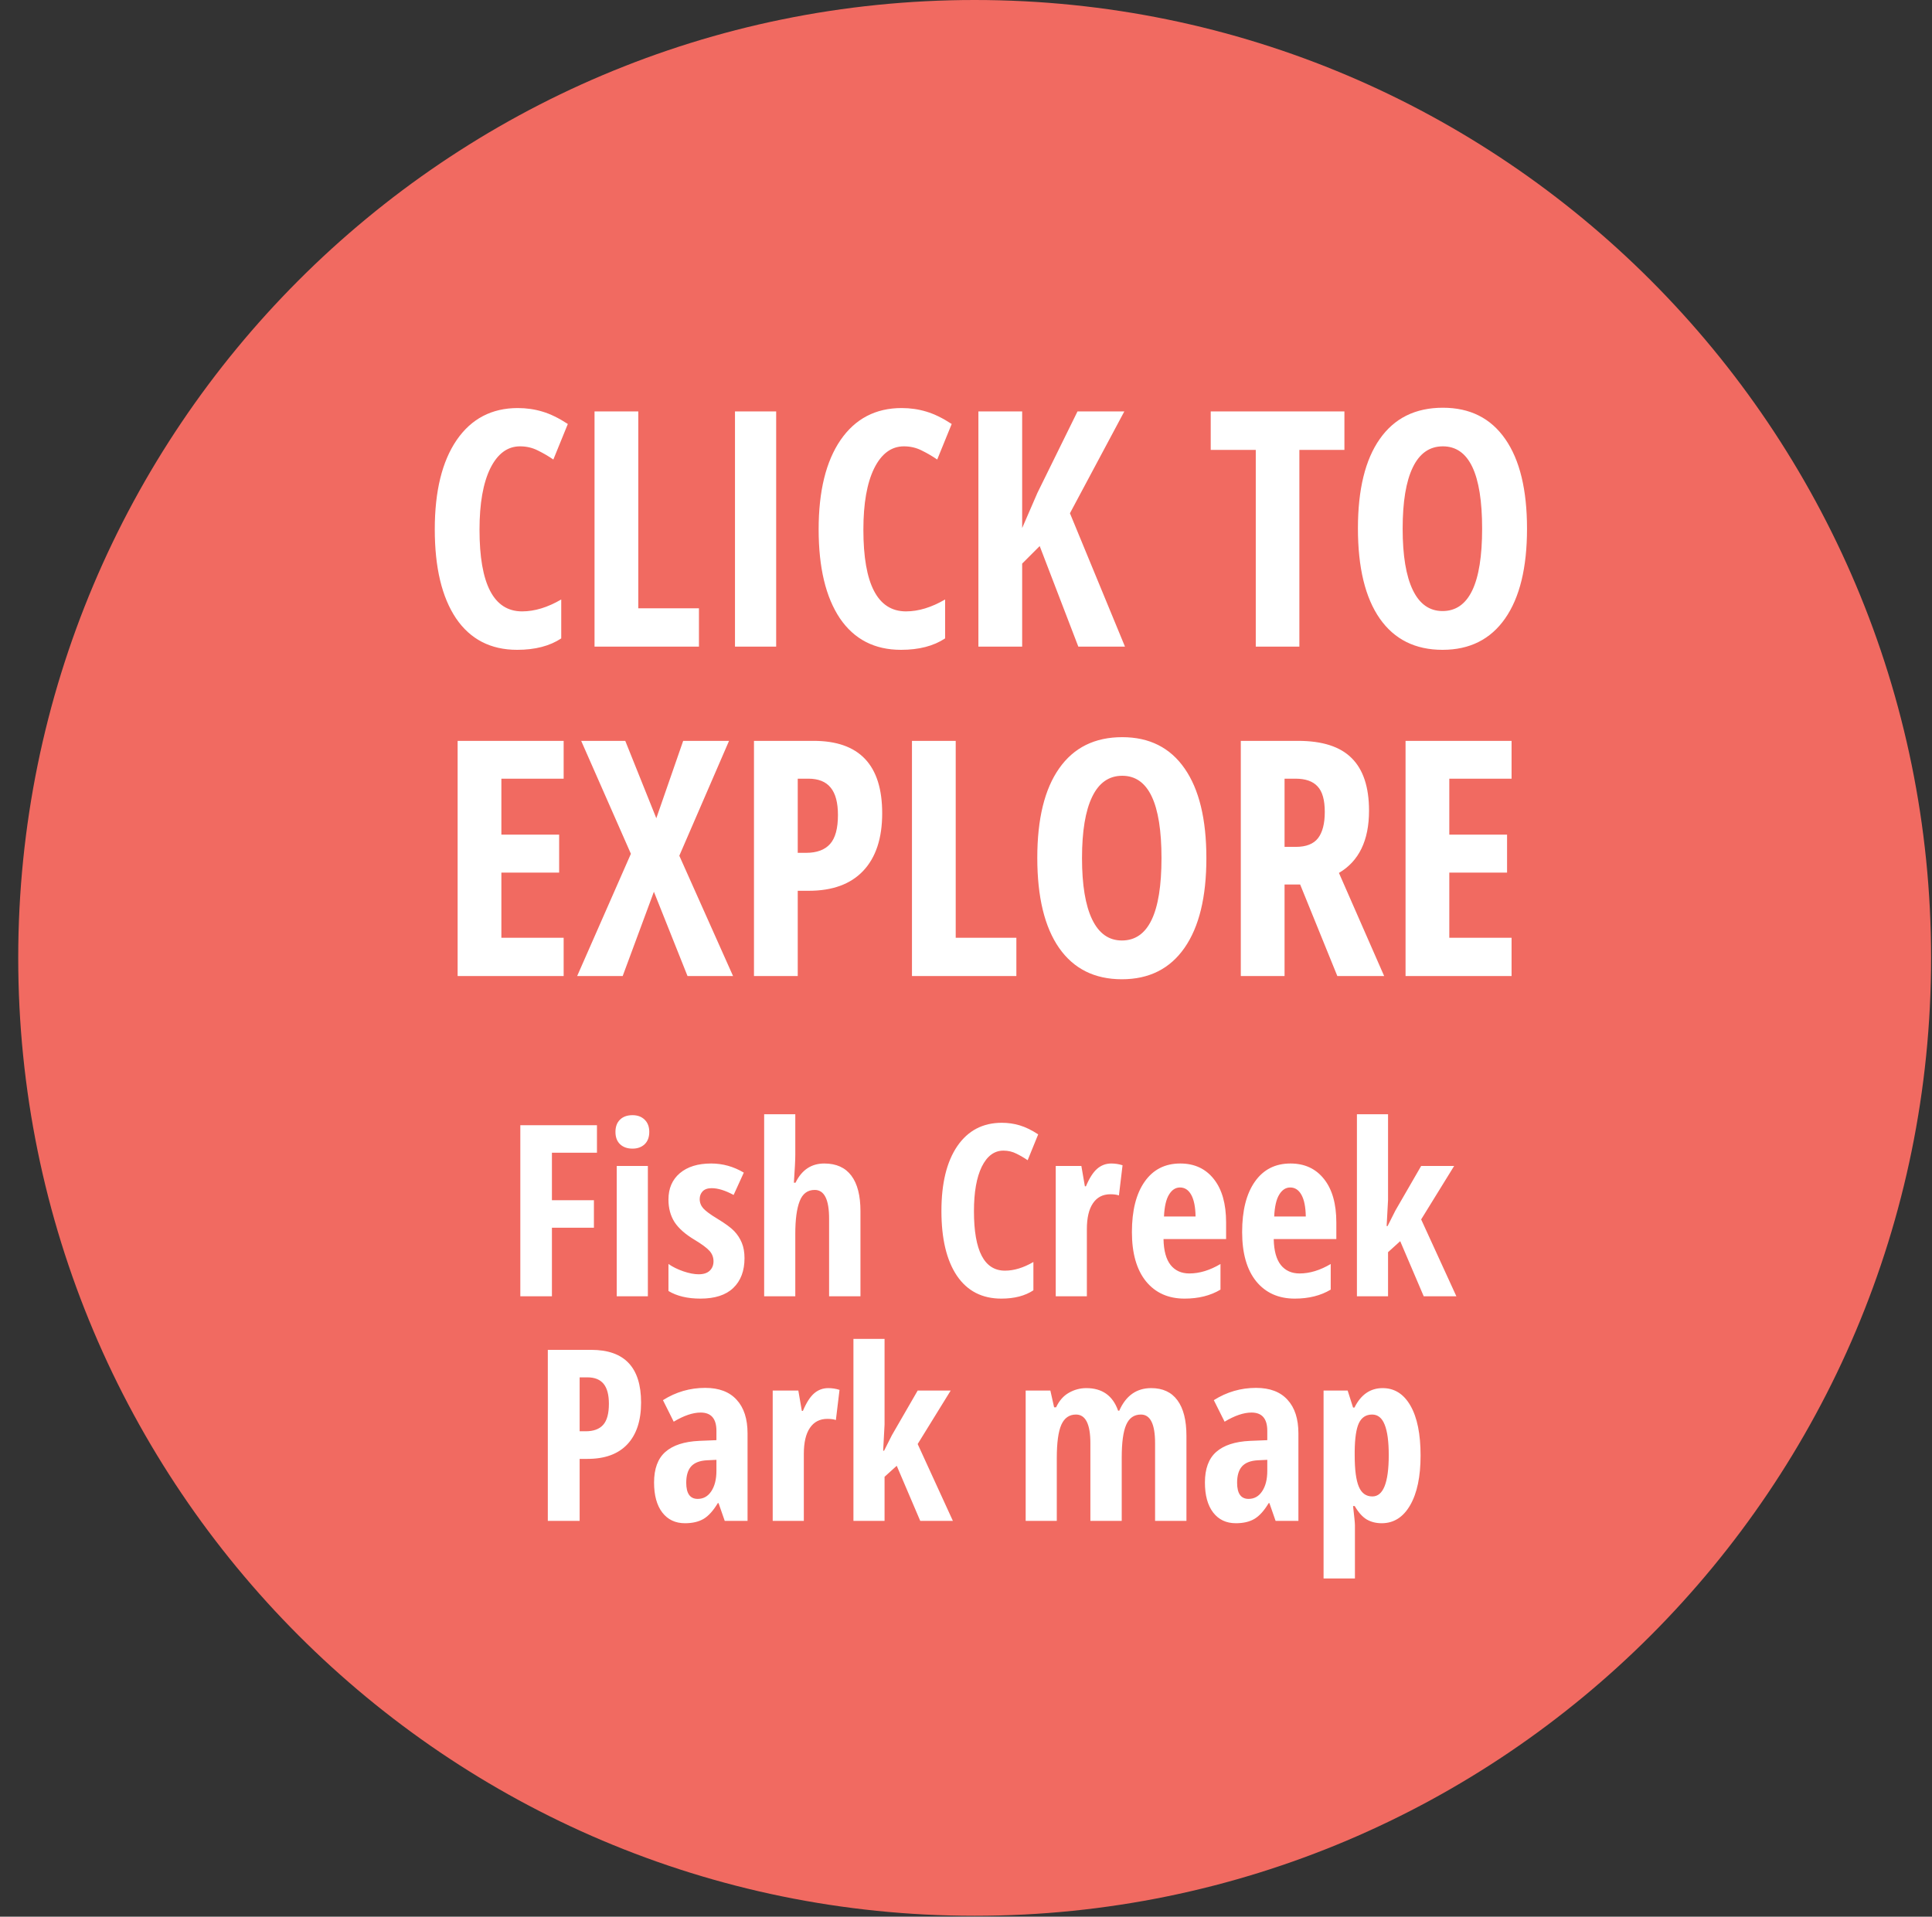
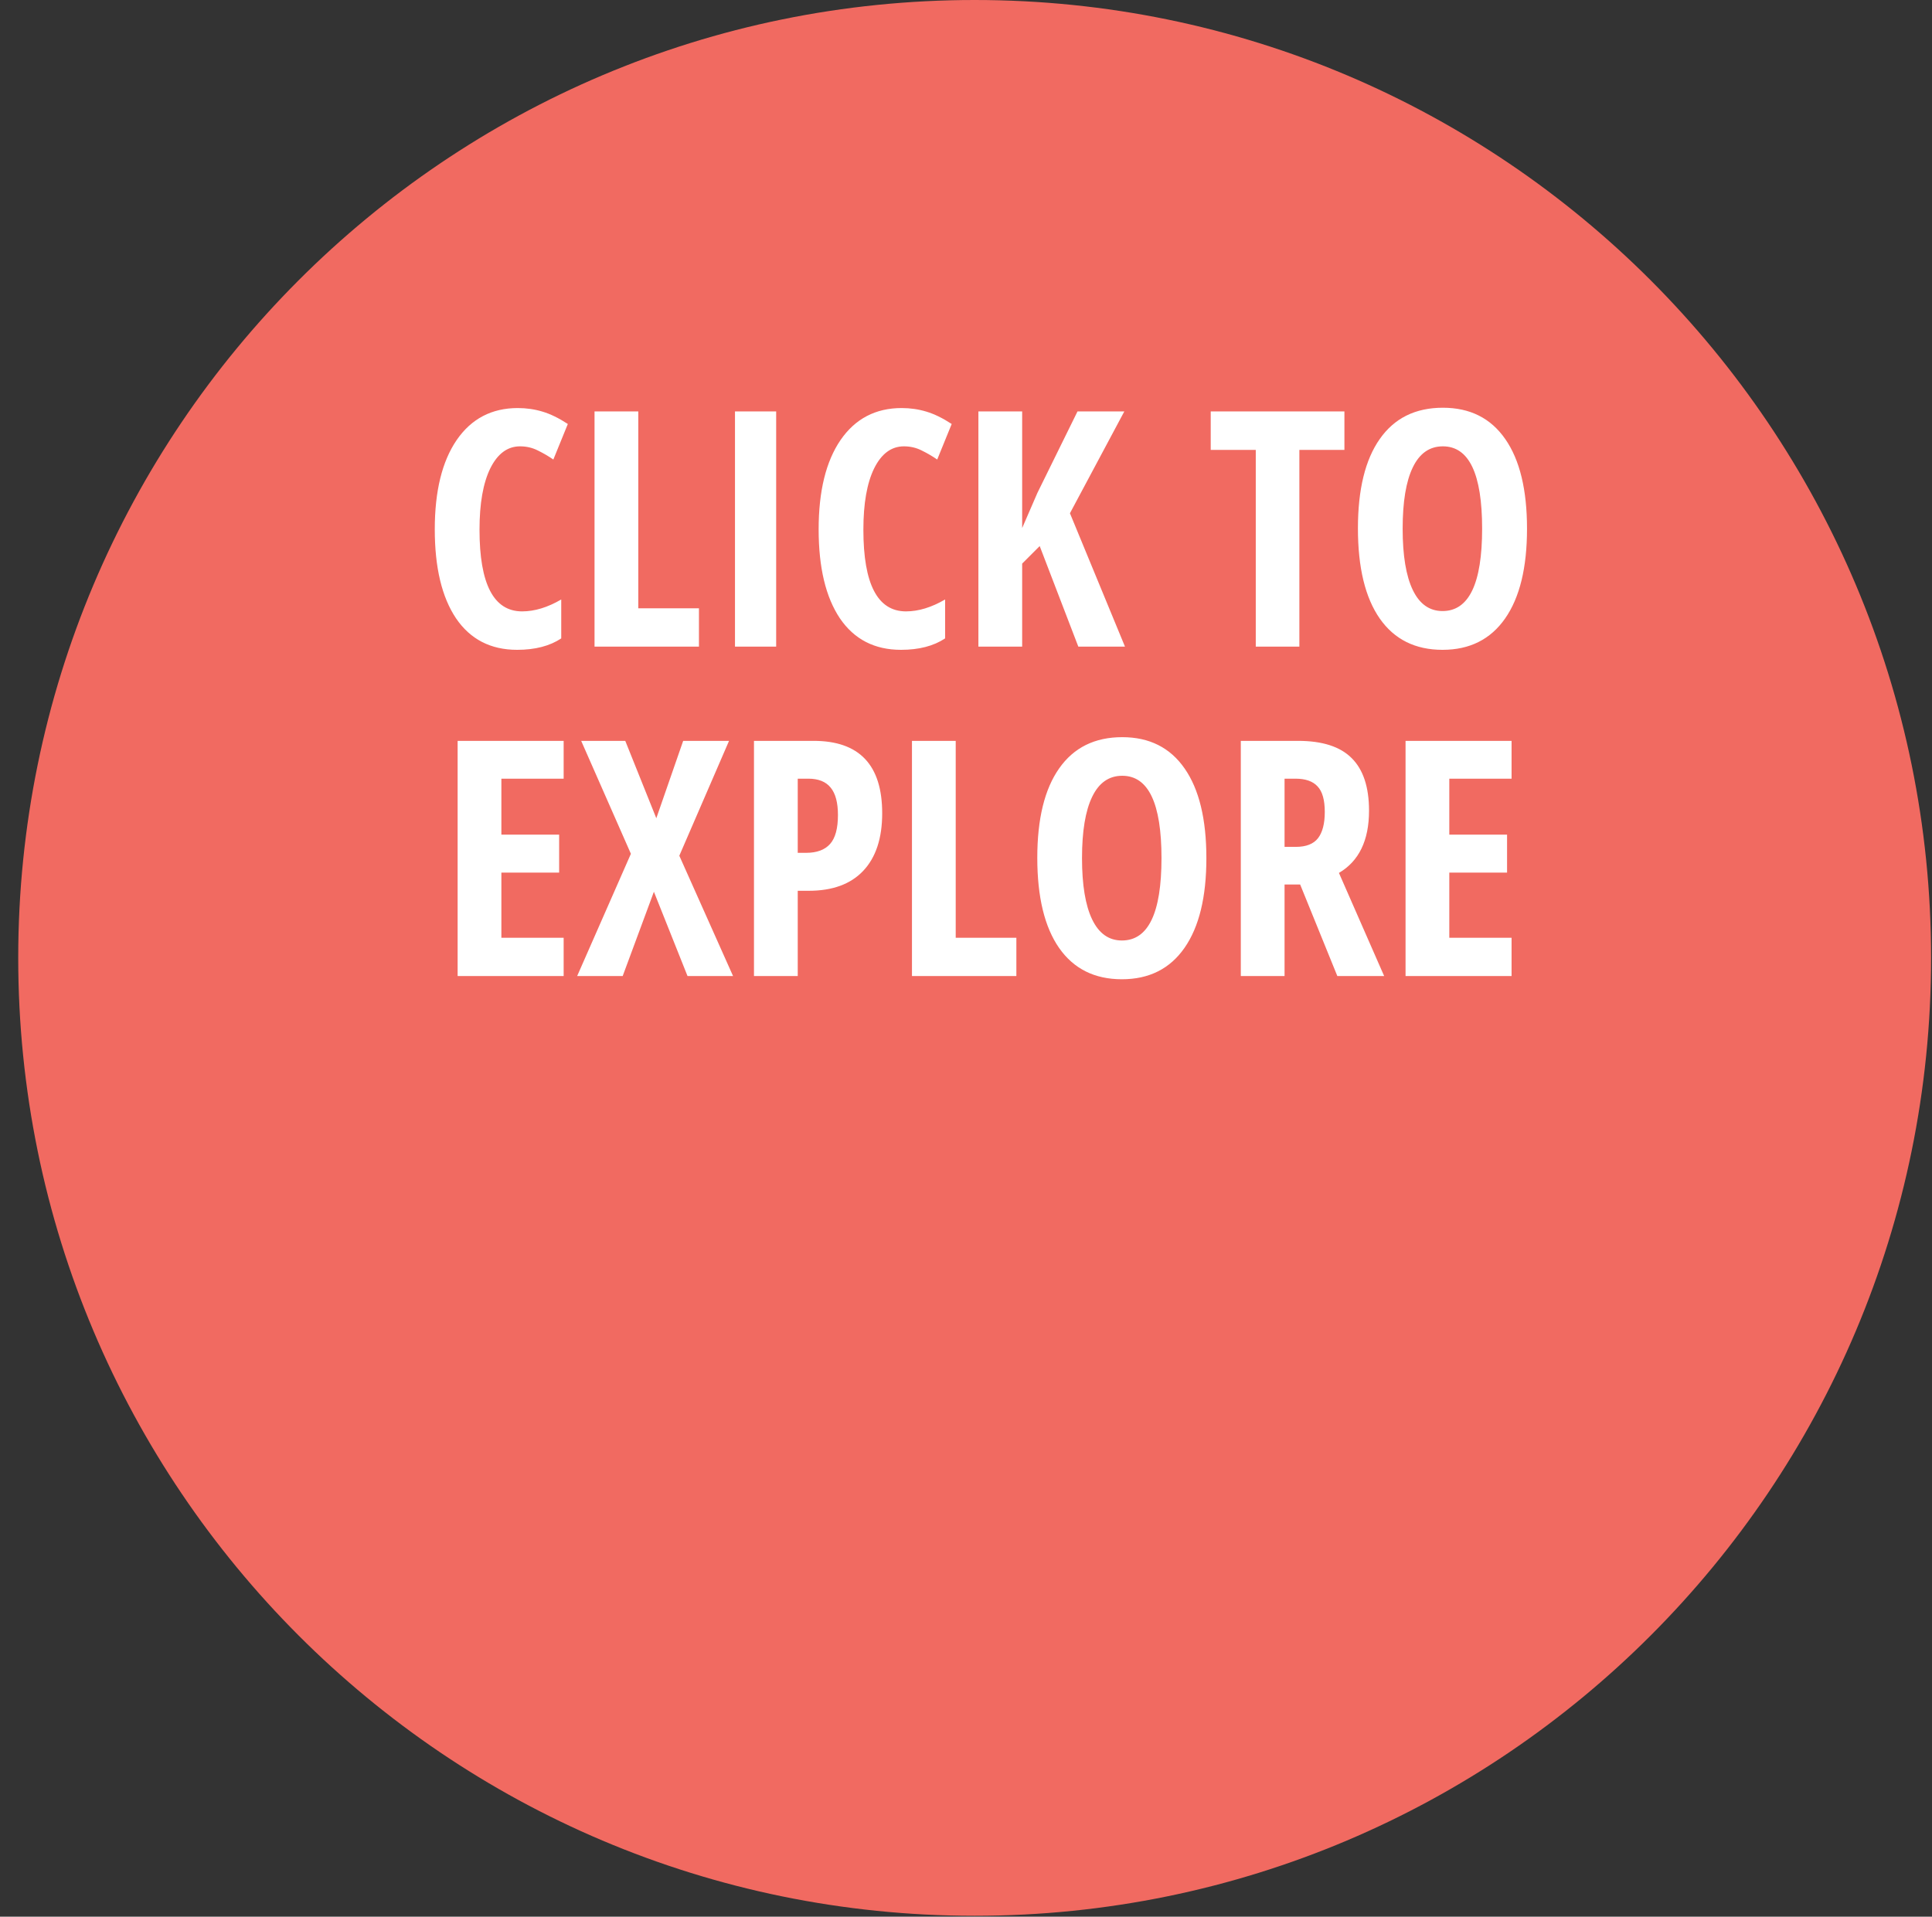
<svg xmlns="http://www.w3.org/2000/svg" width="129" height="128" viewBox="0 0 129 128" fill="none">
  <rect x="0" y="0" width="129" height="128" fill="#333333" stroke="none" />
  <path fill-rule="evenodd" clip-rule="evenodd" d="M65.078 127.939C100.347 127.939 128.939 99.299 128.939 63.969C128.939 28.64 100.347 0 65.078 0C29.808 0 1.217 28.64 1.217 63.969C1.217 99.299 29.808 127.939 65.078 127.939Z" fill="#F16A61" />
  <path d="M34.724 29.807C33.886 29.807 33.223 30.298 32.736 31.279C32.257 32.26 32.017 33.624 32.017 35.372C32.017 39.01 32.965 40.829 34.863 40.829C35.694 40.829 36.564 40.564 37.474 40.034V42.633C36.707 43.142 35.726 43.396 34.53 43.396C32.761 43.396 31.401 42.694 30.448 41.291C29.503 39.88 29.03 37.9 29.03 35.35C29.03 32.801 29.517 30.813 30.491 29.388C31.472 27.963 32.833 27.25 34.573 27.25C35.146 27.25 35.694 27.329 36.217 27.487C36.747 27.644 37.312 27.92 37.914 28.314L36.947 30.688C36.625 30.466 36.281 30.265 35.916 30.086C35.551 29.9 35.153 29.807 34.724 29.807ZM39.697 43.181V27.476H42.619V40.624H46.669V43.181H39.697ZM49.075 43.181V27.476H51.825V43.181H49.075ZM60.355 29.807C59.517 29.807 58.854 30.298 58.367 31.279C57.887 32.26 57.648 33.624 57.648 35.372C57.648 39.01 58.596 40.829 60.494 40.829C61.325 40.829 62.195 40.564 63.105 40.034V42.633C62.338 43.142 61.357 43.396 60.161 43.396C58.392 43.396 57.032 42.694 56.079 41.291C55.134 39.88 54.661 37.9 54.661 35.35C54.661 32.801 55.148 30.813 56.122 29.388C57.103 27.963 58.464 27.25 60.204 27.25C60.777 27.25 61.325 27.329 61.848 27.487C62.378 27.644 62.943 27.92 63.545 28.314L62.578 30.688C62.256 30.466 61.912 30.265 61.547 30.086C61.182 29.9 60.784 29.807 60.355 29.807ZM75.114 43.181H71.999L69.421 36.467L68.25 37.638V43.181H65.328V27.476H68.25V35.264L69.27 32.912L71.945 27.476H75.071L71.44 34.276L75.114 43.181ZM86.759 43.181H83.848V30.044H80.84V27.476H89.767V30.044H86.759V43.181ZM101.959 35.307C101.959 37.907 101.472 39.905 100.498 41.301C99.524 42.698 98.131 43.396 96.319 43.396C94.5 43.396 93.104 42.701 92.13 41.312C91.156 39.916 90.669 37.907 90.669 35.286C90.669 32.686 91.156 30.695 92.13 29.313C93.104 27.924 94.507 27.229 96.341 27.229C98.153 27.229 99.542 27.927 100.509 29.324C101.476 30.713 101.959 32.708 101.959 35.307ZM93.655 35.307C93.655 37.097 93.881 38.462 94.332 39.4C94.783 40.338 95.446 40.807 96.319 40.807C98.081 40.807 98.962 38.974 98.962 35.307C98.962 31.64 98.088 29.807 96.341 29.807C95.453 29.807 94.783 30.276 94.332 31.214C93.881 32.145 93.655 33.51 93.655 35.307ZM37.635 65.181H30.556V49.476H37.635V52.001H33.477V55.739H37.334V58.274H33.477V62.624H37.635V65.181ZM48.946 65.181H45.906L43.661 59.552L41.577 65.181H38.537L42.125 57.017L38.806 49.476H41.749L43.822 54.643L45.616 49.476H48.678L45.358 57.146L48.946 65.181ZM58.904 54.31C58.904 55.979 58.482 57.261 57.637 58.156C56.799 59.044 55.585 59.488 53.995 59.488H53.265V65.181H50.343V49.476H54.328C57.379 49.476 58.904 51.087 58.904 54.31ZM53.265 56.953H53.823C54.539 56.953 55.073 56.756 55.424 56.362C55.775 55.968 55.95 55.323 55.95 54.428C55.95 53.605 55.789 52.996 55.467 52.602C55.145 52.201 54.647 52.001 53.974 52.001H53.265V56.953ZM60.892 65.181V49.476H63.813V62.624H67.863V65.181H60.892ZM80.55 57.307C80.55 59.907 80.063 61.905 79.089 63.301C78.115 64.698 76.722 65.396 74.91 65.396C73.091 65.396 71.695 64.701 70.721 63.312C69.747 61.916 69.26 59.907 69.26 57.286C69.26 54.686 69.747 52.695 70.721 51.313C71.695 49.924 73.098 49.229 74.932 49.229C76.743 49.229 78.133 49.927 79.1 51.324C80.066 52.713 80.55 54.708 80.55 57.307ZM72.246 57.307C72.246 59.097 72.472 60.462 72.923 61.4C73.374 62.338 74.037 62.807 74.91 62.807C76.672 62.807 77.553 60.974 77.553 57.307C77.553 53.641 76.679 51.807 74.932 51.807C74.044 51.807 73.374 52.276 72.923 53.214C72.472 54.145 72.246 55.51 72.246 57.307ZM85.77 59.069V65.181H82.849V49.476H86.673C88.291 49.476 89.484 49.859 90.25 50.626C91.023 51.392 91.41 52.563 91.41 54.138C91.41 56.122 90.741 57.508 89.401 58.295L92.42 65.181H89.294L86.812 59.069H85.77ZM85.77 56.555H86.522C87.21 56.555 87.704 56.362 88.005 55.975C88.306 55.581 88.456 54.998 88.456 54.224C88.456 53.422 88.295 52.853 87.973 52.516C87.658 52.172 87.167 52.001 86.501 52.001H85.77V56.555ZM100.928 65.181H93.849V49.476H100.928V52.001H96.77V55.739H100.627V58.274H96.77V62.624H100.928V65.181Z" fill="white" />
-   <path d="M36.852 86.567H34.742V75.145H39.859V76.981H36.852V80.153H39.656V81.989H36.852V86.567ZM43.258 86.567H41.18V77.864H43.258V86.567ZM41.094 75.59C41.094 75.247 41.193 74.976 41.391 74.778C41.594 74.575 41.875 74.473 42.234 74.473C42.573 74.473 42.844 74.575 43.047 74.778C43.25 74.976 43.352 75.247 43.352 75.59C43.352 75.945 43.247 76.221 43.039 76.418C42.831 76.611 42.562 76.707 42.234 76.707C41.891 76.707 41.615 76.611 41.406 76.418C41.198 76.221 41.094 75.945 41.094 75.59ZM49.711 84.02C49.711 84.869 49.461 85.533 48.961 86.012C48.466 86.486 47.734 86.723 46.766 86.723C45.906 86.723 45.195 86.554 44.633 86.215V84.411C44.919 84.609 45.253 84.773 45.633 84.903C46.018 85.033 46.357 85.098 46.648 85.098C46.971 85.098 47.216 85.02 47.383 84.864C47.555 84.702 47.641 84.491 47.641 84.231C47.641 83.965 47.552 83.734 47.375 83.536C47.198 83.338 46.872 83.096 46.398 82.809C45.768 82.434 45.315 82.036 45.039 81.614C44.768 81.187 44.633 80.684 44.633 80.106C44.633 79.366 44.885 78.78 45.391 78.348C45.901 77.916 46.599 77.7 47.484 77.7C48.255 77.7 48.982 77.903 49.664 78.309L48.984 79.801C48.427 79.499 47.938 79.348 47.516 79.348C47.25 79.348 47.05 79.418 46.914 79.559C46.784 79.7 46.719 79.872 46.719 80.075C46.719 80.309 46.8 80.517 46.961 80.7C47.128 80.882 47.435 81.109 47.883 81.379C48.425 81.707 48.805 81.986 49.023 82.215C49.242 82.445 49.411 82.705 49.531 82.997C49.651 83.288 49.711 83.629 49.711 84.02ZM55.359 86.567V81.379C55.359 80.103 55.039 79.465 54.398 79.465C53.919 79.465 53.583 79.718 53.391 80.223C53.198 80.723 53.102 81.445 53.102 82.387V86.567H51.023V74.411H53.102V77.114C53.102 77.463 53.07 78.085 53.008 78.981H53.117C53.534 78.127 54.175 77.7 55.039 77.7C55.836 77.7 56.438 77.971 56.844 78.512C57.25 79.049 57.453 79.84 57.453 80.887V86.567H55.359ZM67 76.84C66.391 76.84 65.909 77.197 65.555 77.911C65.206 78.624 65.031 79.616 65.031 80.887C65.031 83.533 65.721 84.856 67.102 84.856C67.706 84.856 68.338 84.663 69 84.278V86.168C68.443 86.538 67.729 86.723 66.859 86.723C65.573 86.723 64.583 86.213 63.891 85.192C63.203 84.166 62.859 82.726 62.859 80.872C62.859 79.017 63.214 77.572 63.922 76.536C64.635 75.499 65.625 74.981 66.891 74.981C67.307 74.981 67.706 75.038 68.086 75.153C68.471 75.267 68.883 75.468 69.32 75.754L68.617 77.481C68.383 77.32 68.133 77.174 67.867 77.043C67.602 76.908 67.312 76.84 67 76.84ZM74.203 77.7C74.458 77.7 74.708 77.739 74.953 77.817L74.711 79.832C74.565 79.78 74.375 79.754 74.141 79.754C73.635 79.754 73.247 79.955 72.977 80.356C72.706 80.752 72.57 81.33 72.57 82.09V86.567H70.492V77.864H72.203L72.438 79.223H72.508C72.737 78.676 72.987 78.286 73.258 78.051C73.529 77.817 73.844 77.7 74.203 77.7ZM79.094 86.723C78.005 86.723 77.146 86.338 76.516 85.567C75.891 84.791 75.578 83.695 75.578 82.278C75.578 80.84 75.862 79.718 76.43 78.911C76.997 78.103 77.789 77.7 78.805 77.7C79.753 77.7 80.5 78.046 81.047 78.739C81.594 79.426 81.867 80.392 81.867 81.637V82.747H77.688C77.703 83.523 77.862 84.101 78.164 84.481C78.466 84.856 78.883 85.043 79.414 85.043C80.091 85.043 80.784 84.832 81.492 84.411V86.122C80.826 86.523 80.026 86.723 79.094 86.723ZM78.789 79.301C78.492 79.301 78.247 79.46 78.055 79.778C77.862 80.09 77.75 80.577 77.719 81.239H79.828C79.818 80.603 79.721 80.122 79.539 79.793C79.357 79.465 79.107 79.301 78.789 79.301ZM86.453 86.723C85.365 86.723 84.505 86.338 83.875 85.567C83.25 84.791 82.938 83.695 82.938 82.278C82.938 80.84 83.221 79.718 83.789 78.911C84.357 78.103 85.148 77.7 86.164 77.7C87.112 77.7 87.859 78.046 88.406 78.739C88.953 79.426 89.227 80.392 89.227 81.637V82.747H85.047C85.062 83.523 85.221 84.101 85.523 84.481C85.826 84.856 86.242 85.043 86.773 85.043C87.451 85.043 88.143 84.832 88.852 84.411V86.122C88.185 86.523 87.385 86.723 86.453 86.723ZM86.148 79.301C85.852 79.301 85.607 79.46 85.414 79.778C85.221 80.09 85.109 80.577 85.078 81.239H87.188C87.177 80.603 87.081 80.122 86.898 79.793C86.716 79.465 86.466 79.301 86.148 79.301ZM92.648 81.879L93.172 80.84L94.891 77.864H97.094L94.891 81.434L97.242 86.567H95.062L93.492 82.887L92.68 83.622V86.567H90.602V74.411H92.68V80.137L92.586 81.879H92.648ZM42.805 93.661C42.805 94.874 42.497 95.806 41.883 96.457C41.273 97.103 40.391 97.426 39.234 97.426H38.703V101.567H36.578V90.145H39.477C41.695 90.145 42.805 91.317 42.805 93.661ZM38.703 95.582H39.109C39.63 95.582 40.018 95.439 40.273 95.153C40.529 94.866 40.656 94.398 40.656 93.747C40.656 93.148 40.539 92.705 40.305 92.418C40.07 92.127 39.708 91.981 39.219 91.981H38.703V95.582ZM48.391 101.567L47.977 100.379H47.93C47.622 100.89 47.305 101.241 46.977 101.434C46.648 101.627 46.234 101.723 45.734 101.723C45.094 101.723 44.589 101.484 44.219 101.004C43.854 100.525 43.672 99.859 43.672 99.004C43.672 98.088 43.922 97.408 44.422 96.965C44.927 96.517 45.68 96.27 46.68 96.223L47.836 96.176V95.551C47.836 94.739 47.484 94.332 46.781 94.332C46.26 94.332 45.661 94.536 44.984 94.942L44.266 93.504C45.13 92.957 46.07 92.684 47.086 92.684C48.008 92.684 48.708 92.95 49.188 93.481C49.672 94.007 49.914 94.754 49.914 95.723V101.567H48.391ZM46.586 100.098C46.966 100.098 47.268 99.929 47.492 99.59C47.721 99.247 47.836 98.791 47.836 98.223V97.489L47.195 97.52C46.721 97.546 46.372 97.681 46.148 97.926C45.93 98.171 45.82 98.536 45.82 99.02C45.82 99.739 46.075 100.098 46.586 100.098ZM55.305 92.7C55.56 92.7 55.81 92.739 56.055 92.817L55.812 94.832C55.667 94.78 55.477 94.754 55.242 94.754C54.737 94.754 54.349 94.955 54.078 95.356C53.807 95.752 53.672 96.33 53.672 97.09V101.567H51.594V92.864H53.305L53.539 94.223H53.609C53.839 93.676 54.089 93.286 54.359 93.051C54.63 92.817 54.945 92.7 55.305 92.7ZM59.031 96.879L59.555 95.84L61.273 92.864H63.477L61.273 96.434L63.625 101.567H61.445L59.875 97.887L59.062 98.622V101.567H56.984V89.411H59.062V95.137L58.969 96.879H59.031ZM77.125 101.567V96.379C77.125 95.103 76.81 94.465 76.18 94.465C75.721 94.465 75.393 94.695 75.195 95.153C74.997 95.606 74.898 96.335 74.898 97.34V101.567H72.805V96.379C72.805 95.103 72.484 94.465 71.844 94.465C71.396 94.465 71.07 94.692 70.867 95.145C70.664 95.598 70.562 96.346 70.562 97.387V101.567H68.484V92.864H70.133L70.383 93.981H70.516C70.724 93.538 71.008 93.215 71.367 93.012C71.732 92.804 72.12 92.7 72.531 92.7C73.594 92.7 74.302 93.202 74.656 94.207H74.734C75.177 93.202 75.888 92.7 76.867 92.7C77.638 92.7 78.221 92.971 78.617 93.512C79.018 94.054 79.219 94.846 79.219 95.887V101.567H77.125ZM85.172 101.567L84.758 100.379H84.711C84.404 100.89 84.086 101.241 83.758 101.434C83.43 101.627 83.016 101.723 82.516 101.723C81.875 101.723 81.37 101.484 81 101.004C80.635 100.525 80.453 99.859 80.453 99.004C80.453 98.088 80.703 97.408 81.203 96.965C81.708 96.517 82.461 96.27 83.461 96.223L84.617 96.176V95.551C84.617 94.739 84.266 94.332 83.562 94.332C83.042 94.332 82.443 94.536 81.766 94.942L81.047 93.504C81.912 92.957 82.852 92.684 83.867 92.684C84.789 92.684 85.49 92.95 85.969 93.481C86.453 94.007 86.695 94.754 86.695 95.723V101.567H85.172ZM83.367 100.098C83.747 100.098 84.049 99.929 84.273 99.59C84.503 99.247 84.617 98.791 84.617 98.223V97.489L83.977 97.52C83.503 97.546 83.154 97.681 82.93 97.926C82.711 98.171 82.602 98.536 82.602 99.02C82.602 99.739 82.857 100.098 83.367 100.098ZM92.258 101.723C91.883 101.723 91.549 101.64 91.258 101.473C90.971 101.301 90.703 101.002 90.453 100.575H90.344C90.427 101.283 90.469 101.71 90.469 101.856V105.411H88.375V92.864H89.984L90.344 93.997H90.438C90.87 93.132 91.497 92.7 92.32 92.7C93.112 92.7 93.732 93.093 94.18 93.879C94.628 94.661 94.852 95.767 94.852 97.2C94.852 98.611 94.62 99.718 94.156 100.52C93.693 101.322 93.06 101.723 92.258 101.723ZM91.617 94.465C91.211 94.465 90.917 94.655 90.734 95.036C90.557 95.411 90.463 96.036 90.453 96.911V97.184C90.453 98.142 90.544 98.84 90.727 99.278C90.909 99.715 91.211 99.934 91.633 99.934C92.362 99.934 92.727 99.012 92.727 97.168C92.727 96.262 92.635 95.585 92.453 95.137C92.276 94.689 91.997 94.465 91.617 94.465Z" fill="white" />
</svg>